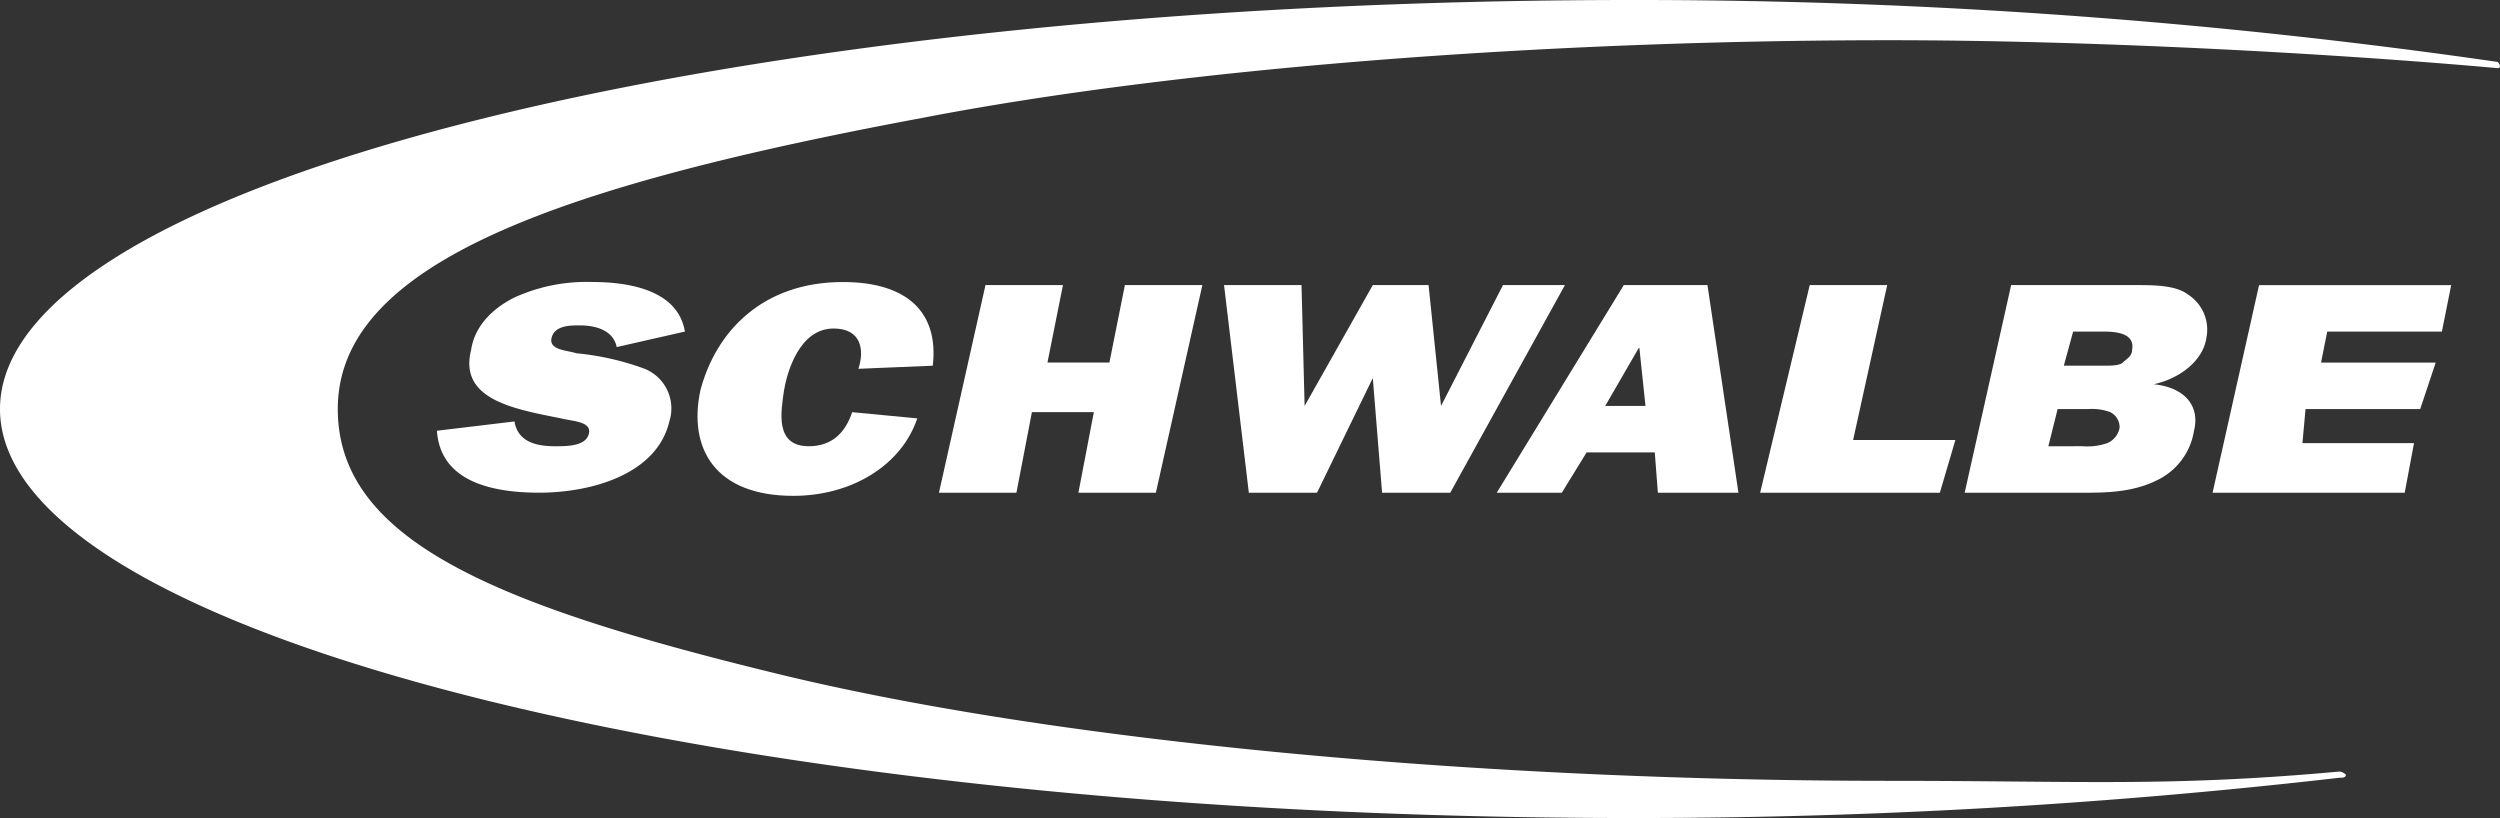
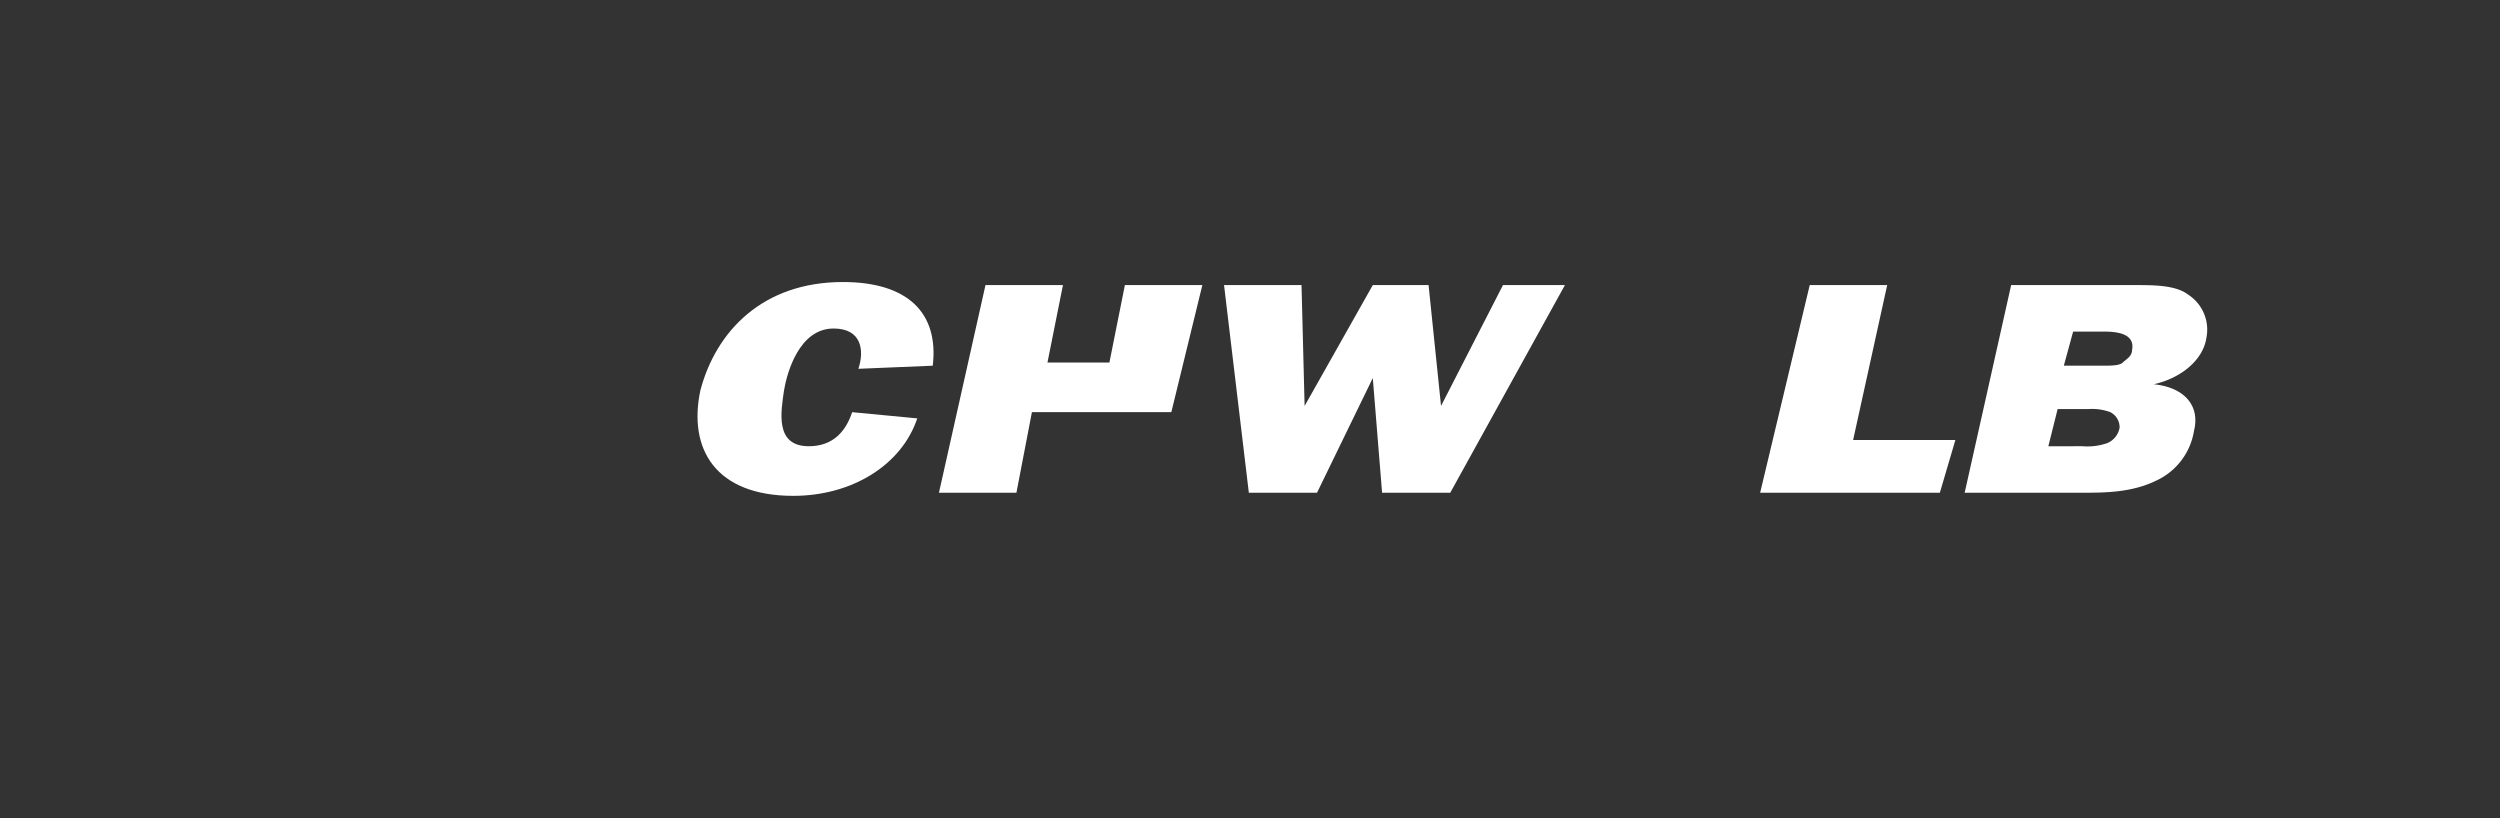
<svg xmlns="http://www.w3.org/2000/svg" id="Schwalbe_Logo_unten_3_S_Einh" data-name="Schwalbe_Logo_unten_3_S Einh" width="286.566" height="93.775" viewBox="0 0 286.566 93.775">
  <rect x="0" y="0" width="286.566" height="93.775" fill="#333333" stroke="none" />
-   <path id="Path_5165" data-name="Path 5165" d="M19.6,37.35c.355,5.328,5.328,7.1,11.722,7.1,6.039,0,13.5-2.131,14.919-8.17A4.9,4.9,0,0,0,43.4,30.246a31.026,31.026,0,0,0-7.815-1.776c-1.066-.355-3.2-.355-2.842-1.776s2.131-1.421,3.2-1.421c2.131,0,3.907.71,4.263,2.486l7.815-1.776c-.71-4.263-5.328-5.683-10.656-5.683a19.873,19.873,0,0,0-8.88,1.776c-2.842,1.421-4.618,3.552-4.973,6.039-1.421,5.683,4.973,6.749,10.3,7.815,1.421.355,3.552.355,3.2,1.776s-2.486,1.421-3.907,1.421c-2.486,0-4.263-.71-4.618-2.842L19.6,37.35Z" transform="translate(30.485 12.024)" fill="#fff" />
  <path id="Path_5166" data-name="Path 5166" d="M45.738,35.219c-.71,2.131-2.131,3.907-4.973,3.907-3.907,0-3.2-3.907-2.842-6.394.355-2.131,1.776-7.1,5.683-7.1,3.2,0,3.552,2.486,2.842,4.618l8.525-.355c.71-6.039-2.842-9.591-10.3-9.591-9.235,0-14.564,5.683-16.34,12.432-1.421,6.749,1.776,12.077,10.656,12.077,6.749,0,12.432-3.552,14.208-8.88l-7.459-.71Z" transform="translate(51.945 12.024)" fill="#fff" />
-   <path id="Path_5167" data-name="Path 5167" d="M65.993,20.4h-8.88l-1.776,8.88h-7.1l1.776-8.88h-8.88L35.8,44.2h8.88l1.776-9.235h7.1L51.784,44.2h8.88Z" transform="translate(71.829 12.279)" fill="#fff" />
+   <path id="Path_5167" data-name="Path 5167" d="M65.993,20.4h-8.88l-1.776,8.88h-7.1l1.776-8.88h-8.88L35.8,44.2h8.88l1.776-9.235h7.1h8.88Z" transform="translate(71.829 12.279)" fill="#fff" />
  <path id="Path_5168" data-name="Path 5168" d="M84.073,20.4h-7.1l-7.1,13.853h0L68.444,20.4H62.05L54.235,34.253h0L53.88,20.4H45l2.842,23.8h7.815L62.05,31.056h0L63.116,44.2H70.93Z" transform="translate(95.308 12.279)" fill="#fff" />
-   <path id="Path_5169" data-name="Path 5169" d="M72.271,44.2h9.235L77.954,20.4H68.364L53.8,44.2h7.459L64.1,39.581h7.815l.355,4.618Zm-6.039-9.946L70.14,27.5l.71,6.749Z" transform="translate(117.766 12.279)" fill="#fff" fill-rule="evenodd" />
  <path id="Path_5170" data-name="Path 5170" d="M84.678,38.16H72.956L76.864,20.4h-8.88L62.3,44.2H82.9Z" transform="translate(139.459 12.279)" fill="#fff" />
  <path id="Path_5171" data-name="Path 5171" d="M68.9,44.2H82.4c2.486,0,5.683,0,8.525-1.421a7.6,7.6,0,0,0,4.263-5.683c.71-2.842-1.066-4.973-4.618-5.328h0c3.2-.71,5.683-2.842,6.039-5.328a4.776,4.776,0,0,0-2.131-4.973C93.054,20.4,90.568,20.4,88.437,20.4H74.228L68.9,44.2Zm9.591-5.328,1.066-4.263h3.552a6.045,6.045,0,0,1,2.486.355A1.953,1.953,0,0,1,86.66,36.74a2.36,2.36,0,0,1-1.421,1.776,6.925,6.925,0,0,1-2.842.355Zm1.776-9.235,1.066-3.907h3.552c1.776,0,3.552.355,3.2,2.131,0,.71-.71,1.066-1.066,1.421s-1.421.355-2.131.355Z" transform="translate(156.303 12.279)" fill="#fff" fill-rule="evenodd" />
-   <path id="Path_5172" data-name="Path 5172" d="M99.989,38.516H87.2l.355-3.907H100.7l1.776-5.328H89.332l.71-3.552h13.143l1.066-5.328H82.228L76.9,44.2H98.923Z" transform="translate(176.72 12.279)" fill="#fff" />
-   <path id="Path_5173" data-name="Path 5173" d="M291.8,18.3h0c.355.355.355.71,0,.71-19.892-1.776-47.243-3.2-69.621-3.2-39.784,0-81.343,3.2-110.825,8.88-41.915,7.815-67.135,16.695-67.135,33.39,0,14.919,17.76,22.378,49.729,30.193,31.614,7.815,80.277,12.432,128.231,12.432,22.023,0,31.969.71,51.505-1.066a1.24,1.24,0,0,1,.71.355c0,.355-.355.355-.71.355a706.969,706.969,0,0,1-80.988,4.618C89.33,104.975,5.5,84.018,5.5,58.088S89.33,11.2,192.7,11.2a690.464,690.464,0,0,1,99.1,7.1Z" transform="translate(-5.5 -11.2)" fill="#fff" />
</svg>